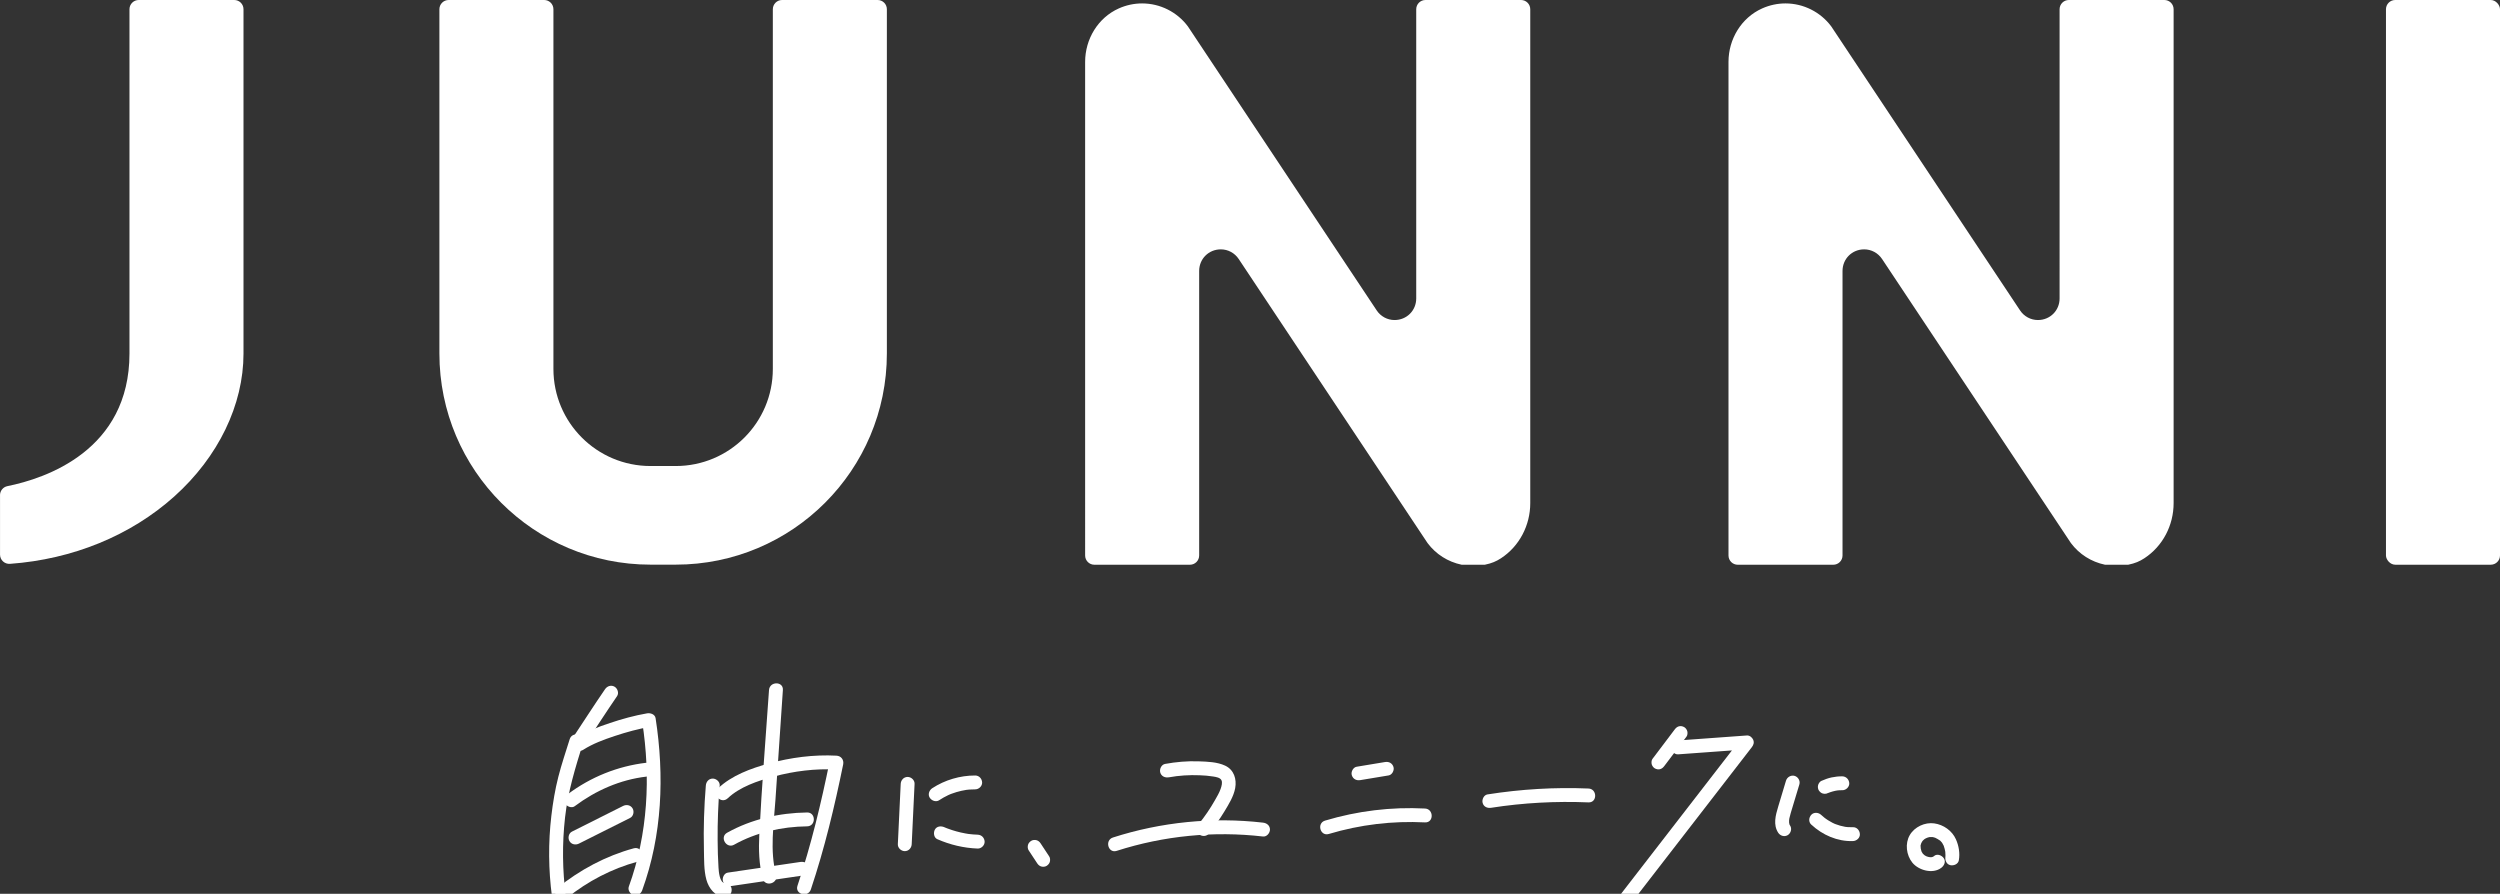
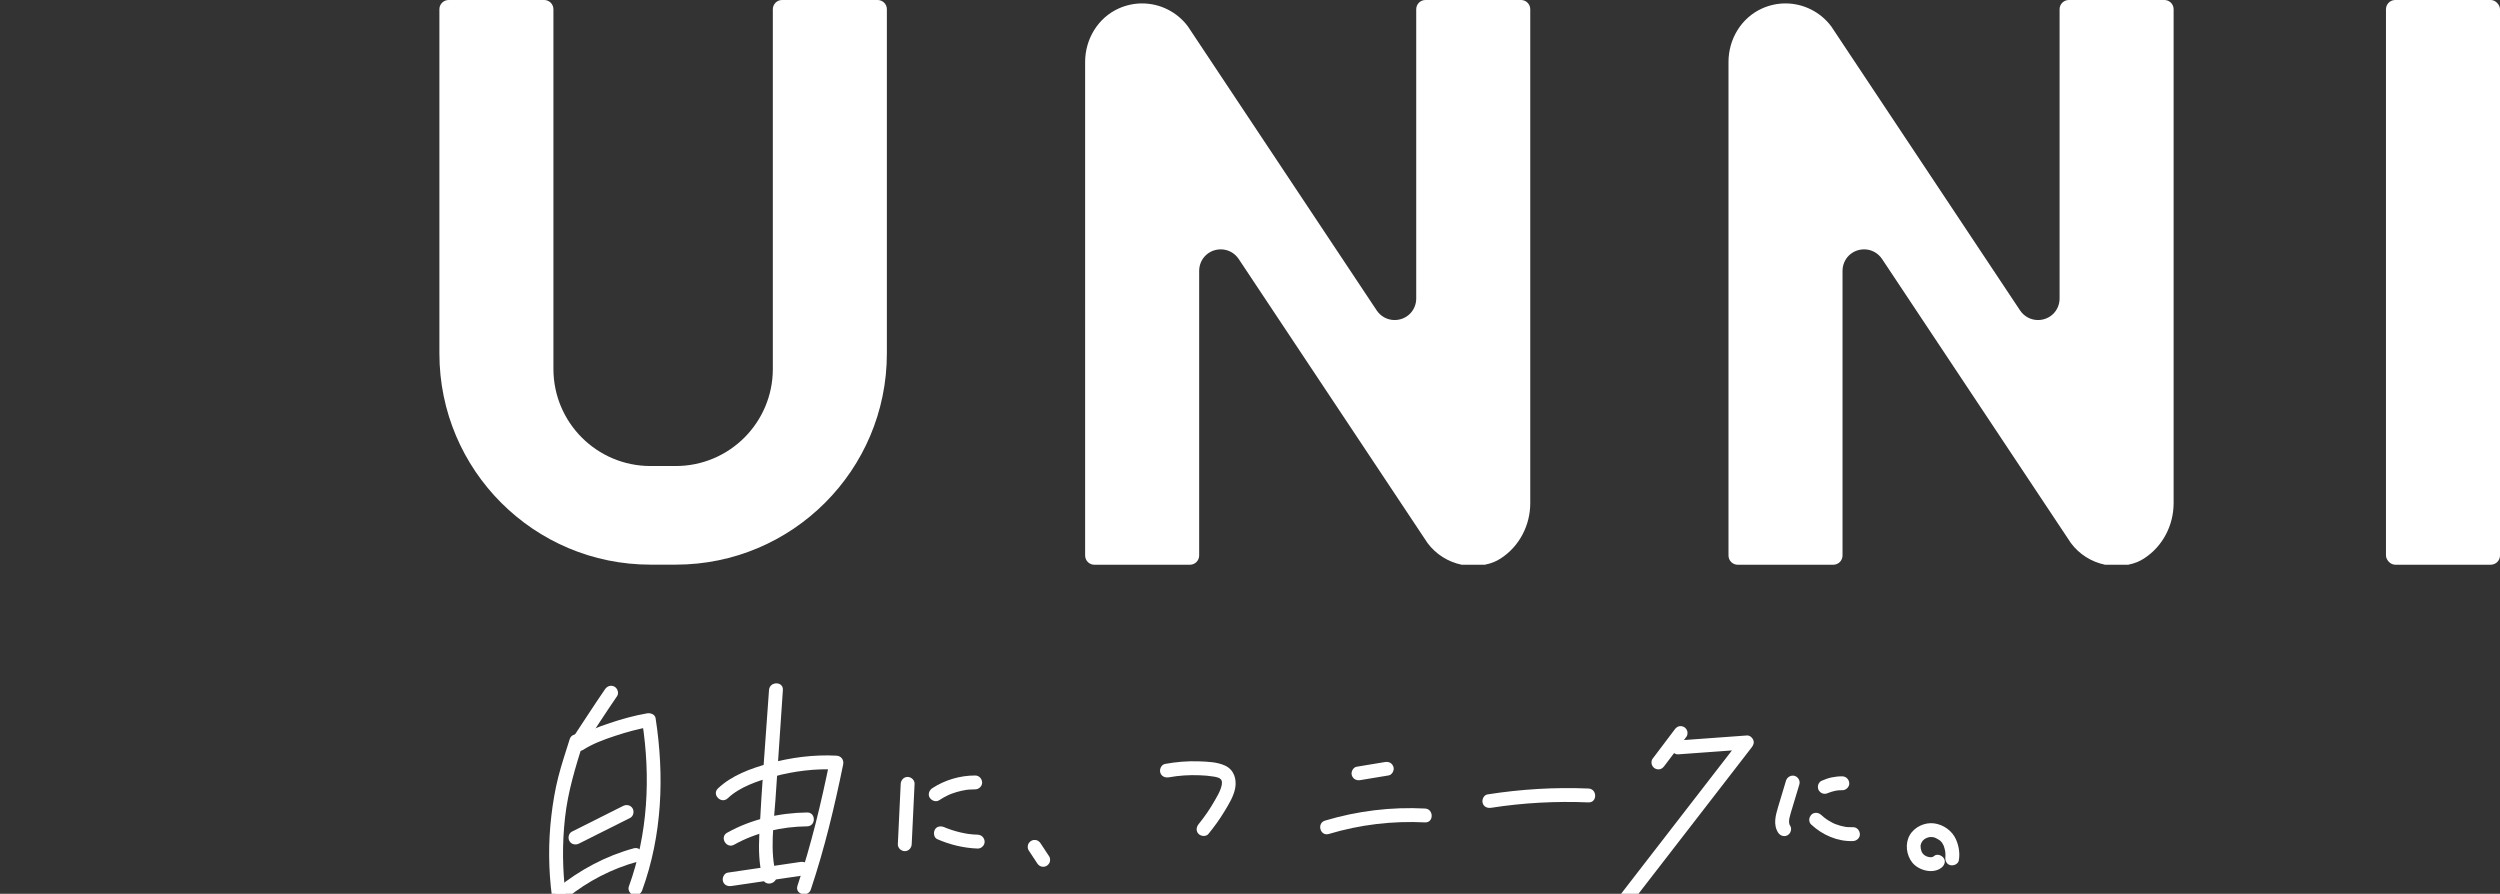
<svg xmlns="http://www.w3.org/2000/svg" id="_レイヤー_2" viewBox="0 0 811.17 290">
  <rect x="0" y="0" width="811.17" height="290" fill="#333333" stroke="none" />
  <defs>
    <style>.cls-1,.cls-2{stroke-width:0px;fill:#ffffff;}</style>
  </defs>
  <g id="_レイヤー_5">
    <rect class="cls-1" x="774.17" width="37" height="183.23" rx="3" ry="3" />
    <path class="cls-1" d="m211.07,183.21c-37.83,0-68.5-30.67-68.5-68.5V3c0-1.66,1.34-3,3-3h31c1.66,0,3,1.34,3,3v116.71c0,17.4,14.1,31.5,31.5,31.5h8.19c17.4,0,31.5-14.1,31.5-31.5V3c0-1.66,1.34-3,3-3h31c1.66,0,3,1.34,3,3v111.71c0,37.83-30.67,68.5-68.5,68.5h-8.19Z" />
-     <path class="cls-1" d="m0,160.68c0-1.42,1-2.66,2.39-2.94,12.47-2.52,39.62-11.62,39.62-43.04V3c0-1.66,1.34-3,3-3h31c1.66,0,3,1.34,3,3v111.71c0,16.68-8.19,33.58-22.46,46.38-14.17,12.71-32.97,20.38-53.3,21.86-1.75.13-3.24-1.24-3.24-3v-19.27Z" />
    <path class="cls-1" d="m474.24,183.23c-4.44-.93-8.35-3.41-11.05-7.03l-61.27-92.16c-1.3-1.96-3.47-3.13-5.8-3.13-3.94,0-7.03,3.08-7.03,7.01v92.32c0,1.66-1.34,3-3,3h-31c-1.66,0-3-1.34-3-3V20.09c0-7.4,4.16-14.32,10.91-17.35,2.41-1.08,4.98-1.63,7.59-1.63,5.82,0,11.35,2.78,14.83,7.44l61.27,92.16c1.3,1.96,3.47,3.13,5.8,3.13,3.94,0,7.03-3.08,7.03-7.01V3c0-1.66,1.34-3,3-3h31c1.66,0,3,1.34,3,3v160.25c0,7.17-3.5,13.97-9.5,17.89-1.51.99-2.98,1.63-5.21,2.09h-7.56Z" />
    <path class="cls-1" d="m682.99,183.23c-4.44-.93-8.35-3.41-11.05-7.03l-61.27-92.16c-1.3-1.96-3.47-3.13-5.8-3.13-3.94,0-7.03,3.08-7.03,7.01v92.32c0,1.66-1.34,3-3,3h-31c-1.66,0-3-1.34-3-3V20.09c0-7.4,4.16-14.32,10.91-17.35,2.41-1.08,4.98-1.63,7.59-1.63,5.82,0,11.35,2.78,14.83,7.44l61.27,92.16c1.3,1.96,3.47,3.13,5.8,3.13,3.94,0,7.03-3.08,7.03-7.01V3c0-1.66,1.34-3,3-3h31c1.66,0,3,1.34,3,3v160.25c0,7.17-3.5,13.97-9.5,17.89-1.51.99-2.98,1.63-5.21,2.09h-7.56Z" />
    <path class="cls-2" d="m196.32,223.62c-3.56,5.18-6.96,10.48-10.43,15.71-.67,1.01-.2,2.49.81,3.08,1.1.64,2.4.21,3.08-.81,3.48-5.24,6.88-10.53,10.43-15.71.69-1,.19-2.5-.81-3.08-1.11-.65-2.39-.2-3.08.81h0Z" />
    <path class="cls-2" d="m184.84,239.87c-1.26,4.05-2.63,8.07-3.68,12.18s-1.77,8.43-2.27,12.71c-1.02,8.69-.94,17.49.21,26.17.16,1.2.92,2.25,2.25,2.25,1.09,0,2.41-1.04,2.25-2.25-1.12-8.52-1.22-17.16-.26-25.7s3.36-16.18,5.84-24.17c.86-2.77-3.48-3.96-4.34-1.2h0Z" />
    <path class="cls-2" d="m189.24,243.28c3.14-2,6.7-3.3,10.22-4.47,3.82-1.27,7.73-2.34,11.69-3.02l-2.77-1.57c2.77,17.93,1.87,36.32-4.35,53.46-.41,1.14.47,2.46,1.57,2.77,1.25.34,2.35-.43,2.77-1.57,6.51-17.92,7.24-37.14,4.35-55.85-.2-1.28-1.69-1.76-2.77-1.57-4.09.71-8.12,1.82-12.05,3.14s-7.59,2.67-10.93,4.8c-2.44,1.55-.18,5.45,2.27,3.89h0Z" />
-     <path class="cls-2" d="m186.5,261.57c6.79-5.08,14.75-8.6,23.22-9.58,1.21-.14,2.25-.93,2.25-2.25,0-1.11-1.03-2.39-2.25-2.25-9.27,1.08-18.02,4.61-25.49,10.2-.97.73-1.47,1.95-.81,3.08.56.96,2.1,1.54,3.08.81h0Z" />
    <path class="cls-2" d="m187.85,273.72c5.53-2.78,11.07-5.55,16.6-8.33,1.09-.54,1.39-2.08.81-3.08-.65-1.11-1.99-1.35-3.08-.81-5.53,2.78-11.07,5.55-16.6,8.33-1.09.54-1.39,2.08-.81,3.08.65,1.11,1.99,1.35,3.08.81h0Z" />
    <path class="cls-2" d="m184.01,291.32c6.72-5.41,14.49-9.45,22.82-11.73,2.79-.76,1.61-5.1-1.2-4.34-9.11,2.49-17.46,6.97-24.8,12.88-.95.76-.79,2.39,0,3.18.94.94,2.23.76,3.18,0h0Z" />
-     <path class="cls-2" d="m229.02,254.87c-.57,6.9-.79,13.82-.62,20.74.08,3.21-.05,6.7.8,9.82.77,2.81,2.86,5.59,6.03,5.58,2.89-.01,2.9-4.51,0-4.5-1.78,0-2.02-3.85-2.1-5.04-.19-2.94-.26-5.89-.28-8.83-.05-5.93.18-11.86.67-17.77.1-1.21-1.11-2.25-2.25-2.25-1.3,0-2.15,1.03-2.25,2.25h0Z" />
    <path class="cls-2" d="m236.13,259.02c3.85-3.68,9.72-5.66,14.89-7.05,6.63-1.78,13.53-2.65,20.39-2.28l-2.17-2.85c-2.79,13.68-6.04,27.32-10.49,40.57-.92,2.75,3.42,3.93,4.34,1.2,4.44-13.25,7.7-26.89,10.49-40.57.3-1.48-.64-2.77-2.17-2.85-7.36-.39-14.86.59-21.96,2.54-5.8,1.59-12.07,3.87-16.5,8.1-2.1,2.01,1.09,5.18,3.18,3.18h0Z" />
    <path class="cls-2" d="m238.21,274.07c7.19-4.02,15.49-5.85,23.68-5.95,2.89-.04,2.9-4.54,0-4.5-8.98.12-18.08,2.16-25.96,6.57-2.53,1.41-.26,5.3,2.27,3.89h0Z" />
    <path class="cls-2" d="m237.34,287.48c7.84-1.15,15.69-2.3,23.53-3.46,1.2-.18,1.87-1.7,1.57-2.77-.35-1.29-1.56-1.75-2.77-1.57-7.84,1.15-15.69,2.3-23.53,3.46-1.2.18-1.87,1.7-1.57,2.77.35,1.29,1.56,1.75,2.77,1.57h0Z" />
    <path class="cls-2" d="m249.52,223.89c-1.06,15.63-2.37,31.27-3.15,46.91-.24,4.79-.13,9.63,1.11,14.29.74,2.8,5.08,1.61,4.34-1.2-2.09-7.87-.75-16.39-.21-24.39.5-7.33.99-14.67,1.49-22,.31-4.54.61-9.08.92-13.61.2-2.89-4.3-2.88-4.5,0h0Z" />
    <path class="cls-2" d="m292.25,254.34c-.31,6.53-.62,13.05-.93,19.58-.06,1.21,1.08,2.25,2.25,2.25,1.27,0,2.19-1.03,2.25-2.25.31-6.53.62-13.05.93-19.58.06-1.21-1.08-2.25-2.25-2.25-1.27,0-2.19,1.03-2.25,2.25h0Z" />
    <path class="cls-2" d="m304.75,259.63c.93-.61,1.9-1.15,2.91-1.63.07-.03.84-.37.48-.22.21-.09.41-.17.62-.24.52-.2,1.05-.37,1.58-.53,1.03-.31,2.08-.53,3.14-.71.27-.04.29-.04.06-.01.15-.02.29-.03.44-.05.22-.02.44-.04.66-.06.59-.04,1.18-.06,1.78-.06,1.18,0,2.3-1.03,2.25-2.25s-.99-2.25-2.25-2.25c-4.92,0-9.82,1.44-13.94,4.13-.98.64-1.49,2.02-.81,3.08.63.98,2.02,1.5,3.08.81h0Z" />
-     <path class="cls-2" d="m304.13,272.29c4.17,1.82,8.55,2.87,13.1,3.04,1.18.04,2.3-1.07,2.25-2.25-.06-1.26-.99-2.2-2.25-2.25-1.03-.04-2.06-.11-3.08-.25.4.05-.19-.03-.27-.05-.22-.03-.44-.07-.65-.11-.51-.09-1.01-.19-1.51-.31-.93-.21-1.85-.47-2.76-.76-.49-.16-.98-.33-1.46-.51-.21-.08-.41-.16-.62-.24-.14-.05-.27-.11-.41-.17.2.08.18.07-.07-.03-1.08-.47-2.47-.35-3.08.81-.51.97-.34,2.58.81,3.08h0Z" />
+     <path class="cls-2" d="m304.13,272.29c4.17,1.82,8.55,2.87,13.1,3.04,1.18.04,2.3-1.07,2.25-2.25-.06-1.26-.99-2.2-2.25-2.25-1.03-.04-2.06-.11-3.08-.25.4.05-.19-.03-.27-.05-.22-.03-.44-.07-.65-.11-.51-.09-1.01-.19-1.51-.31-.93-.21-1.85-.47-2.76-.76-.49-.16-.98-.33-1.46-.51-.21-.08-.41-.16-.62-.24-.14-.05-.27-.11-.41-.17.2.08.18.07-.07-.03-1.08-.47-2.47-.35-3.08.81-.51.97-.34,2.58.81,3.08h0" />
    <path class="cls-2" d="m333.77,275.91c.93,1.41,1.85,2.81,2.78,4.22.32.49.77.88,1.34,1.03.54.15,1.26.08,1.73-.23s.9-.77,1.03-1.34.11-1.23-.23-1.73c-.93-1.41-1.85-2.81-2.78-4.22-.32-.49-.77-.88-1.34-1.03-.54-.15-1.26-.08-1.73.23s-.9.77-1.03,1.34-.11,1.23.23,1.73h0Z" />
    <path class="cls-2" d="m379.24,252.22c3.31-.6,6.67-.81,10.03-.67,1.45.06,2.92.16,4.36.4,1,.16,2.22.35,2.67,1.17.4.73.09,1.89-.25,2.86-.45,1.29-1.18,2.5-1.85,3.68-1.54,2.72-3.31,5.33-5.29,7.75-.77.94-.92,2.26,0,3.18.79.79,2.41.95,3.18,0,1.9-2.32,3.66-4.76,5.21-7.33,1.39-2.3,2.99-4.86,3.48-7.54.53-2.94-.39-5.95-3.26-7.29-2.6-1.22-5.81-1.3-8.63-1.4-3.64-.13-7.28.19-10.86.84-1.2.22-1.87,1.67-1.57,2.77.35,1.26,1.57,1.79,2.77,1.57h0Z" />
-     <path class="cls-2" d="m362.32,276.08c15.32-4.92,31.51-6.5,47.49-4.66,1.21.14,2.25-1.13,2.25-2.25,0-1.33-1.04-2.11-2.25-2.25-16.34-1.88-33.04-.21-48.69,4.82-2.75.88-1.57,5.23,1.2,4.34h0Z" />
    <path class="cls-2" d="m441.39,253.12c3.06-.51,6.11-1.02,9.17-1.52,1.16-.19,1.92-1.7,1.57-2.77-.41-1.26-1.52-1.78-2.77-1.57-3.06.51-6.11,1.02-9.17,1.52-1.16.19-1.92,1.7-1.57,2.77.41,1.26,1.52,1.78,2.77,1.57h0Z" />
    <path class="cls-2" d="m431.14,270.6c10.14-3.04,20.67-4.3,31.23-3.76,2.89.15,2.89-4.35,0-4.5-10.93-.57-21.94.77-32.43,3.92-2.77.83-1.59,5.17,1.2,4.34h0Z" />
    <path class="cls-2" d="m483.83,262.1c10.44-1.63,21.02-2.19,31.58-1.75,2.9.12,2.89-4.38,0-4.5-10.97-.46-21.93.21-32.77,1.91-1.2.19-1.87,1.69-1.57,2.77.35,1.28,1.56,1.76,2.77,1.57h0Z" />
    <path class="cls-2" d="m543.37,236.71c-2.4,3.18-4.8,6.37-7.21,9.55-.33.43-.36,1.24-.23,1.73s.55,1.09,1.03,1.34c.52.28,1.15.41,1.73.23s.97-.54,1.34-1.03c2.4-3.18,4.8-6.37,7.21-9.55.33-.43.36-1.24.23-1.73s-.55-1.09-1.03-1.34c-.52-.28-1.15-.41-1.73-.23s-.97.54-1.34,1.03h0Z" />
    <path class="cls-2" d="m544.49,244.76c7.43-.54,14.87-1.08,22.3-1.62l-1.59-3.84c-11.68,15.1-23.36,30.19-35.03,45.29-3.35,4.33-6.7,8.66-10.05,13-.74.96-.94,2.25,0,3.18.77.77,2.43.97,3.18,0,11.68-15.1,23.36-30.19,35.03-45.29,3.35-4.33,6.7-8.66,10.05-13,.57-.73.87-1.54.47-2.46-.34-.77-1.16-1.45-2.06-1.38-7.43.54-14.87,1.08-22.3,1.62-1.21.09-2.25.97-2.25,2.25,0,1.15,1.03,2.34,2.25,2.25h0Z" />
    <path class="cls-2" d="m579.5,253.31c-.85,2.81-1.69,5.62-2.54,8.44s-1.67,5.86,0,8.43c.66,1.02,1.99,1.44,3.08.81,1.01-.59,1.47-2.06.81-3.08-.09-.12-.16-.25-.23-.38.08.18.07.14-.02-.12-.01-.07-.12-.7-.09-.37-.05-.53,0-1.12.07-1.47.26-1.17.62-2.32.97-3.47.76-2.53,1.53-5.06,2.29-7.59.35-1.16-.42-2.45-1.57-2.77s-2.42.4-2.77,1.57h0Z" />
    <path class="cls-2" d="m593.23,257.28c.1-.04.2-.09.29-.13l-.54.23c1.1-.46,2.26-.78,3.44-.95l-.6.08c.65-.09,1.31-.12,1.96-.11,1.18.02,2.3-1.05,2.25-2.25s-.99-2.23-2.25-2.25c-1.17-.02-2.34.11-3.48.35s-2.27.66-3.35,1.14c-.48.21-.9.86-1.03,1.34-.15.54-.08,1.26.23,1.73s.77.9,1.34,1.03l.6.08c.41,0,.78-.1,1.14-.31h0Z" />
    <path class="cls-2" d="m587.7,267.55c3.66,3.4,8.47,5.52,13.52,5.35,1.18-.04,2.31-1.01,2.25-2.25s-.99-2.29-2.25-2.25c-.51.02-1.02.01-1.53-.02-.25-.02-.51-.04-.76-.07-.26-.03-.25-.03.03,0-.13-.02-.25-.04-.38-.06-1.01-.18-2.01-.46-2.97-.83-.12-.05-.24-.1-.36-.14.24.1.24.1,0,0-.24-.12-.47-.22-.71-.34-.47-.24-.93-.51-1.38-.79-.23-.14-.45-.29-.67-.45-.07-.05-.72-.54-.36-.25-.43-.34-.85-.7-1.25-1.07-.86-.8-2.34-.92-3.18,0s-.92,2.33,0,3.18h0Z" />
    <path class="cls-2" d="m627.64,277.69c-.09.07-.18.14-.27.2-.02.01-.51.28-.19.12.27-.13-.06.01-.14.04-.14.04-.29.07-.44.1.1-.02.46-.02.04-.02-.13,0-.25,0-.38,0s-.26-.02-.39-.03c.5.04-.11-.04-.19-.06-.13-.03-.81-.27-.44-.11-.2-.09-.4-.19-.59-.31-.08-.05-.15-.1-.23-.14-.32-.2.02-.14.07.07-.02-.1-.38-.34-.46-.43-.03-.03-.25-.25-.24-.27.01-.02.32.47.08.1-.11-.17-.22-.34-.32-.53-.03-.06-.13-.21-.14-.29.08.48.07.16.02,0-.08-.26-.14-.52-.2-.78-.13-.57,0,.29-.01-.07,0-.14-.02-.27-.03-.41s-.08-.68.02-.81c0,0-.12.56,0,.12.03-.1.05-.21.08-.31s.07-.2.1-.3c.14-.49-.23.39.02-.05.11-.18.22-.37.32-.55.25-.44-.24.22-.02,0,.08-.07.14-.16.21-.24.17-.18.35-.34.53-.49-.06.05-.4.26-.06.06.14-.09.28-.18.42-.26.16-.09.73-.29.22-.13.22-.07.43-.15.65-.21.11-.03.23-.05.34-.08.54-.15-.33,0,.01-.01.31-.02.64,0,.95-.02.34-.03-.31-.08.02,0,.17.04.33.07.5.11.13.04.26.08.38.12.08.02.4.16.02,0,.54.24,1.03.56,1.52.88.41.27,0-.03-.04-.04.1.03.22.2.3.27.15.15.28.31.43.47.22.23-.28-.45-.02-.01.05.09.12.18.17.26.14.22.25.46.37.69.09.17.19.18-.04-.11.07.09.13.33.16.44.08.24.16.48.22.73s.12.48.16.72c.02.09.03.19.05.28.08.44-.05-.51,0-.05.03.39.07.78.06,1.17,0,.17,0,.34-.02.51,0,.07-.01.15-.02.22-.02.35.1-.63.04-.3-.2,1.16.31,2.48,1.57,2.77,1.09.25,2.55-.33,2.77-1.57.4-2.29,0-4.7-.94-6.81-1.23-2.79-4.04-4.77-7.05-5.18s-6.35,1.1-7.93,3.8-1.15,6.5.85,8.96,6.61,3.78,9.39,1.65c.93-.71,1.52-1.97.81-3.08-.59-.92-2.08-1.57-3.08-.81h0Z" />
  </g>
</svg>